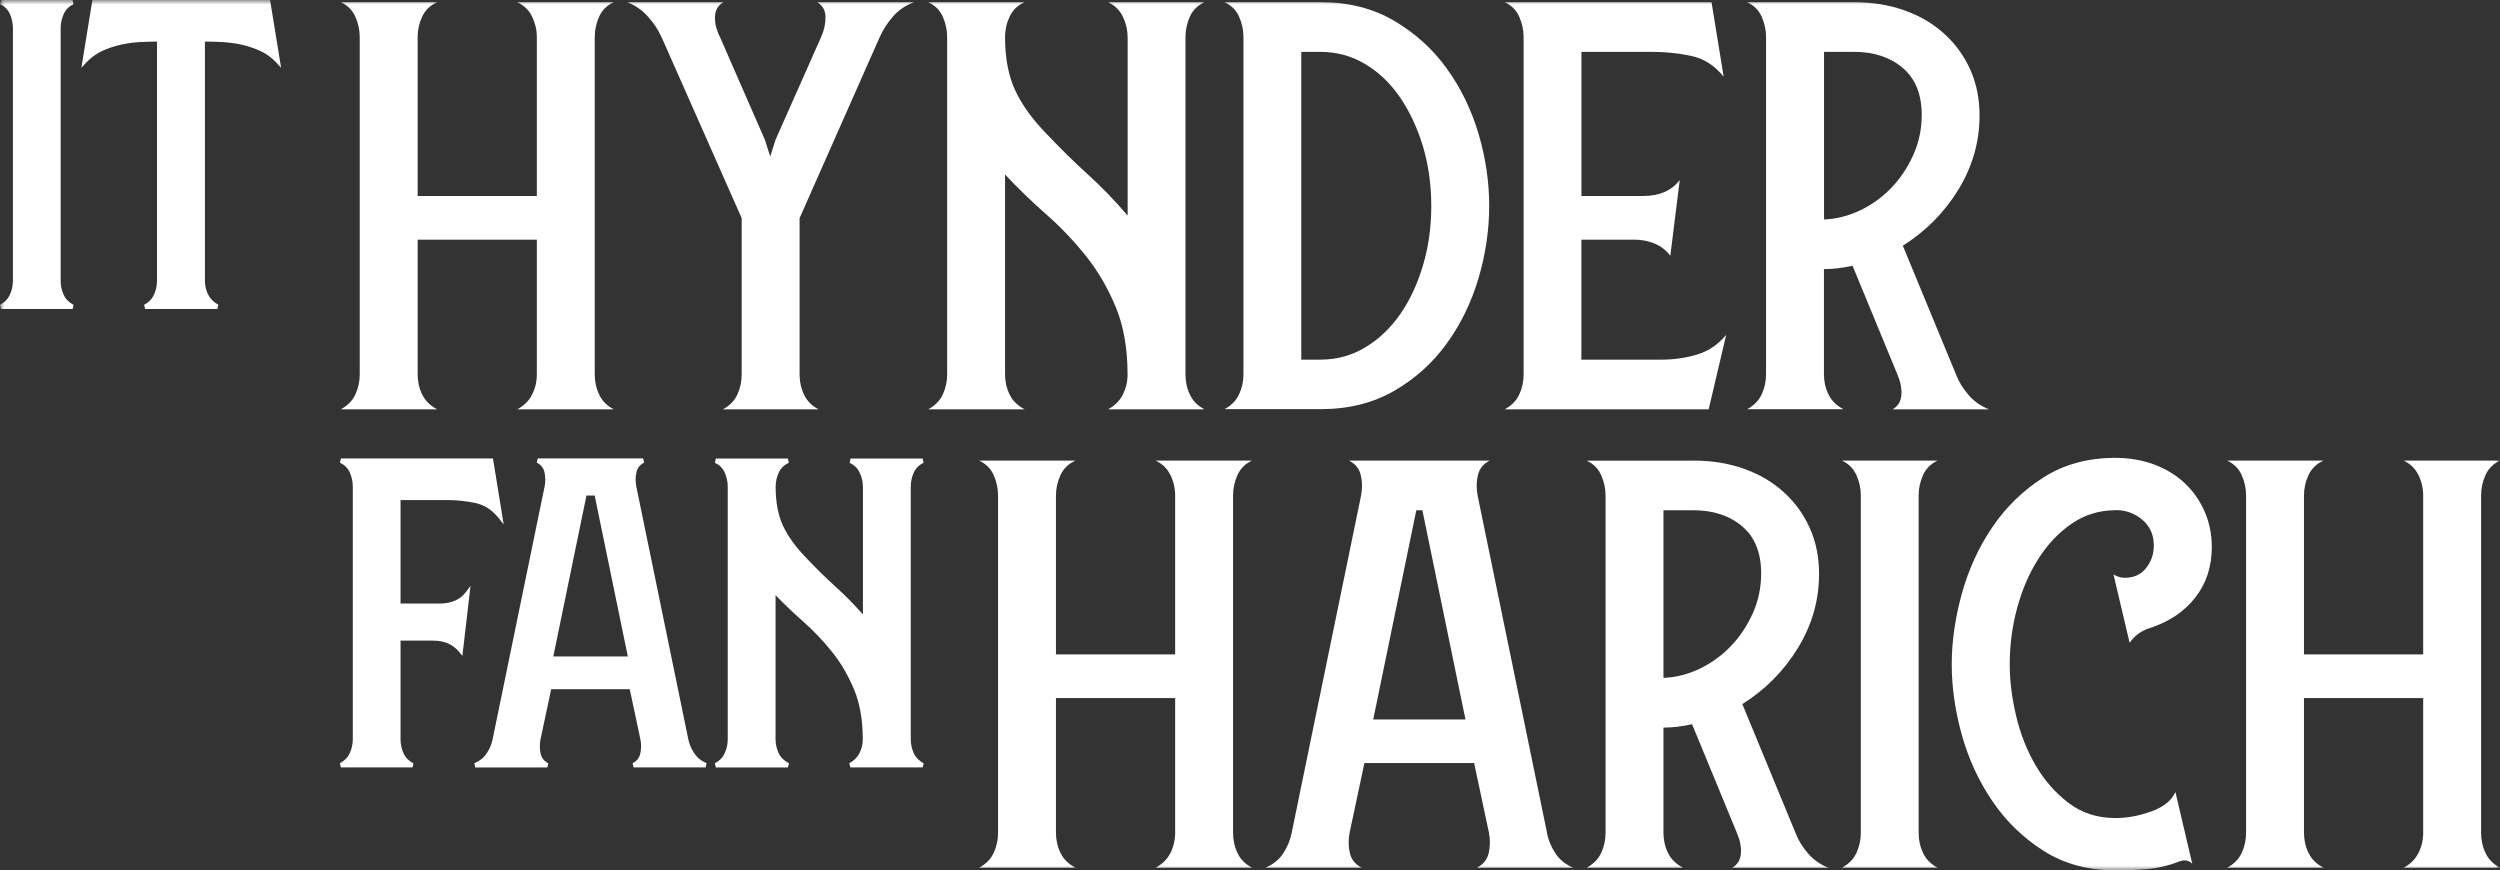
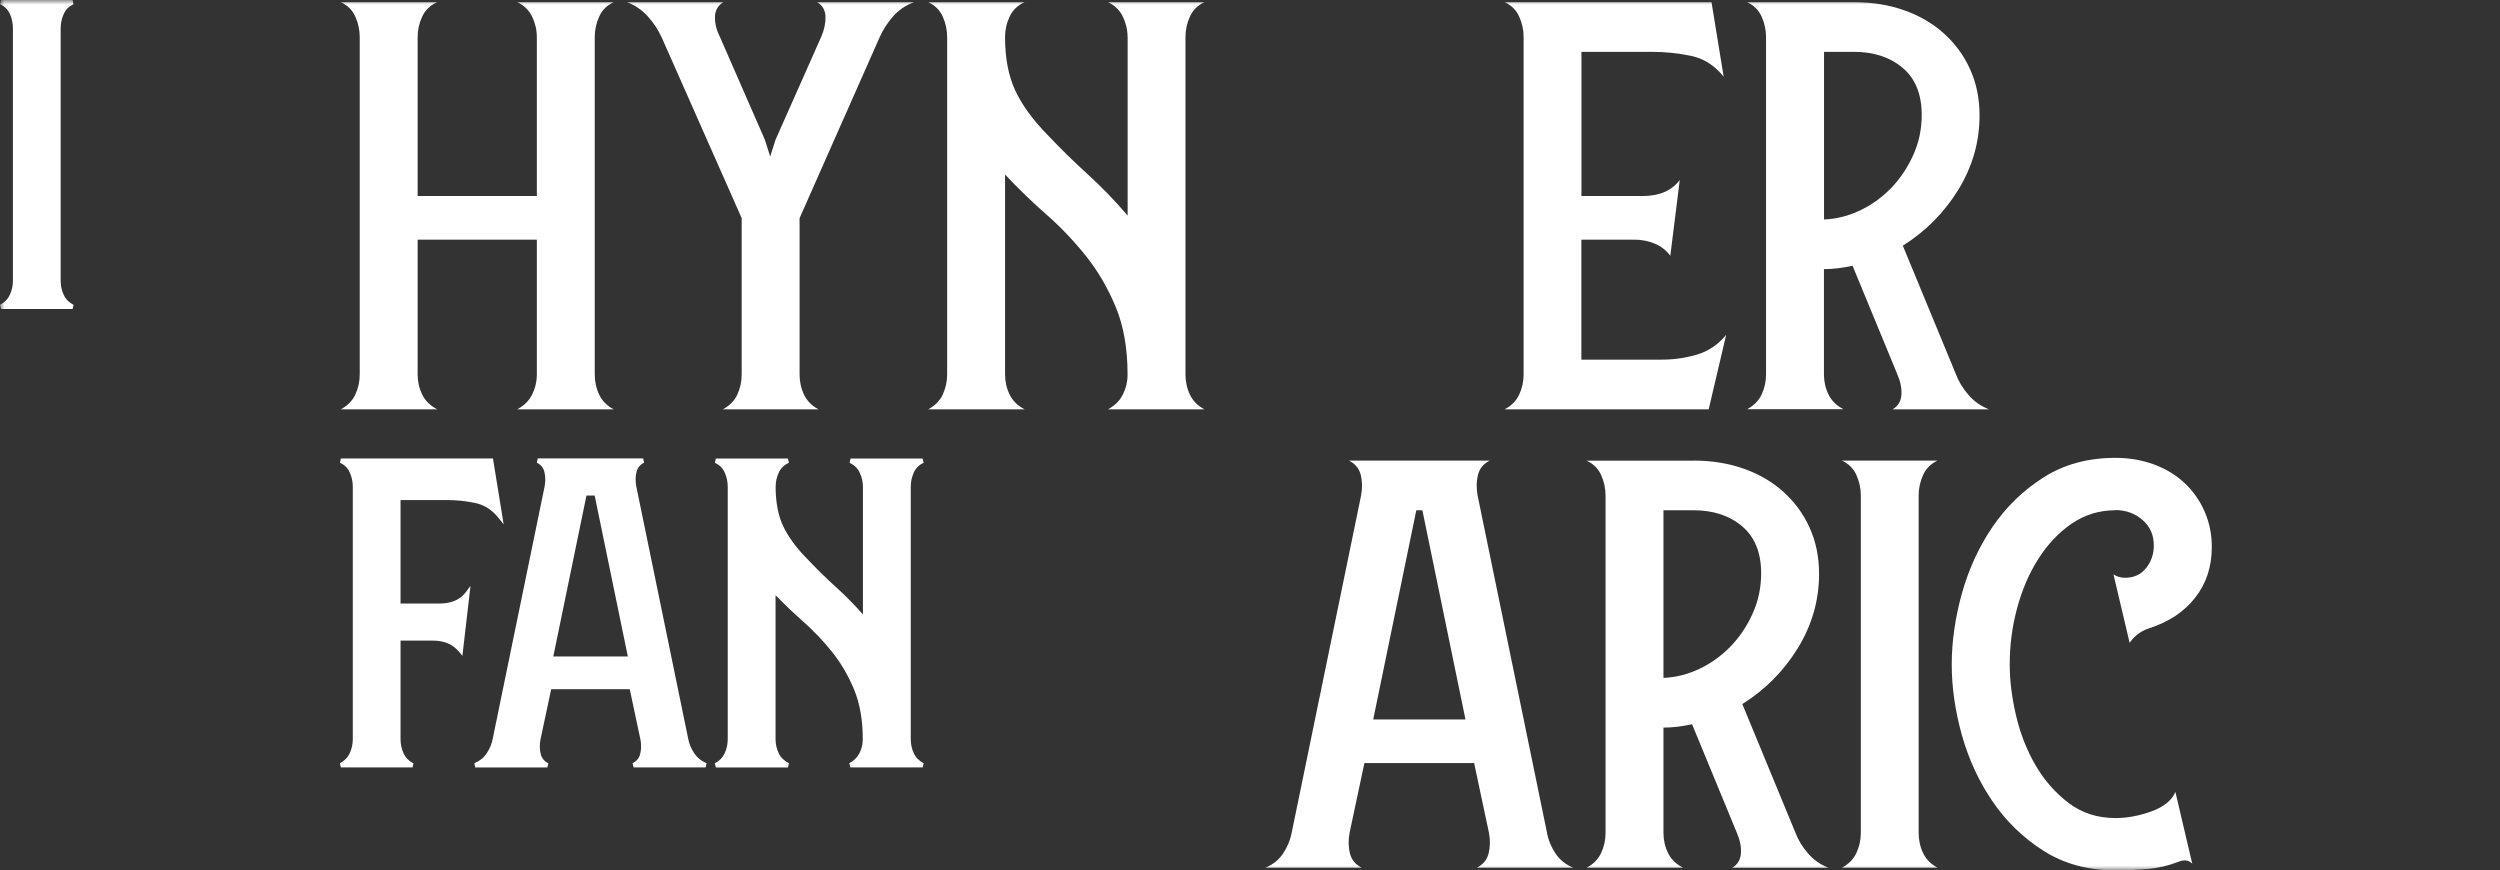
<svg xmlns="http://www.w3.org/2000/svg" width="270" height="94" viewBox="0 0 270 94" fill="none">
  <rect x="0" y="0" width="270" height="94" fill="#333333" stroke="none" />
  <g clip-path="url(#clip0_12047_109)">
    <mask id="mask0_12047_109" style="mask-type:luminance" maskUnits="userSpaceOnUse" x="0" y="0" width="270" height="94">
      <path d="M270 0H0V94H270V0Z" fill="white" />
    </mask>
    <g mask="url(#mask0_12047_109)">
      <path d="M7.845 33.369H0.111L0 32.92C0.502 32.658 0.851 32.302 1.064 31.836C1.285 31.362 1.395 30.853 1.395 30.311V3.058C1.395 2.516 1.285 1.991 1.064 1.499C0.851 1.025 0.502 0.686 0.009 0.457L0.111 0H7.837L7.939 0.457C7.445 0.686 7.096 1.034 6.884 1.508C6.662 1.999 6.552 2.525 6.552 3.067V30.32C6.552 30.862 6.662 31.378 6.884 31.845C7.096 32.31 7.445 32.658 7.947 32.929L7.837 33.378L7.845 33.369Z" fill="white" />
-       <path d="M23.458 33.369H15.673L15.562 32.92C16.064 32.658 16.413 32.302 16.626 31.836C16.847 31.362 16.957 30.853 16.957 30.311V4.49C16.387 4.49 15.775 4.515 15.145 4.541C14.439 4.575 13.716 4.676 13.009 4.837C12.312 4.99 11.631 5.227 10.993 5.523C10.372 5.82 9.81 6.227 9.325 6.743L8.789 7.319L9.98 0H29.168L30.359 7.319L29.823 6.743C29.338 6.227 28.776 5.811 28.155 5.523C27.517 5.227 26.836 4.998 26.138 4.837C25.432 4.676 24.7 4.583 23.977 4.541C23.322 4.507 22.709 4.49 22.131 4.49V30.311C22.131 30.853 22.25 31.362 22.488 31.828C22.718 32.285 23.084 32.649 23.586 32.912L23.475 33.361L23.458 33.369Z" fill="white" />
      <path d="M38.851 4.007C38.851 3.236 38.689 2.499 38.374 1.796C38.059 1.093 37.54 0.576 36.809 0.237H47.215C46.458 0.576 45.922 1.093 45.598 1.796C45.266 2.499 45.105 3.236 45.105 4.007V21.17H57.978V4.007C57.978 3.236 57.808 2.499 57.468 1.796C57.127 1.093 56.592 0.576 55.868 0.237H66.274C65.551 0.576 65.024 1.093 64.709 1.796C64.394 2.499 64.232 3.236 64.232 4.007V40.435C64.232 41.206 64.385 41.934 64.709 42.612C65.024 43.29 65.543 43.815 66.274 44.205H55.868C56.592 43.815 57.127 43.29 57.468 42.612C57.808 41.934 57.978 41.214 57.978 40.435V25.881H45.105V40.435C45.105 41.206 45.266 41.934 45.598 42.612C45.922 43.29 46.466 43.815 47.215 44.205H36.809C37.532 43.815 38.059 43.29 38.374 42.612C38.689 41.934 38.851 41.214 38.851 40.435V4.007Z" fill="white" />
      <path d="M71.439 4.007C71.099 3.236 70.614 2.499 69.984 1.796C69.355 1.093 68.606 0.576 67.73 0.237H78.127C77.549 0.576 77.242 1.093 77.217 1.796C77.191 2.499 77.37 3.236 77.761 4.007L82.603 15.088L83.181 16.901L83.76 15.088L88.678 4.007C89.018 3.236 89.172 2.499 89.155 1.796C89.129 1.093 88.831 0.576 88.244 0.237H98.718C97.799 0.576 97.034 1.093 96.43 1.796C95.825 2.499 95.349 3.236 95.009 4.007L86.355 23.559V40.435C86.355 41.206 86.508 41.934 86.832 42.612C87.147 43.29 87.665 43.815 88.397 44.205H78.068C78.799 43.815 79.318 43.29 79.633 42.612C79.948 41.934 80.101 41.214 80.101 40.435V23.559L71.448 4.007H71.439Z" fill="white" />
      <path d="M121.777 4.007C121.777 3.236 121.607 2.499 121.267 1.796C120.926 1.093 120.39 0.576 119.667 0.237H130.073C129.35 0.576 128.822 1.093 128.508 1.796C128.193 2.499 128.031 3.236 128.031 4.007V40.435C128.031 41.206 128.184 41.934 128.508 42.612C128.822 43.29 129.341 43.815 130.073 44.205H119.667C120.39 43.815 120.926 43.29 121.267 42.612C121.607 41.934 121.777 41.214 121.777 40.435C121.777 37.639 121.352 35.208 120.501 33.158C119.65 31.108 118.578 29.269 117.285 27.651C115.991 26.033 114.57 24.534 113.005 23.161C111.439 21.789 109.958 20.349 108.546 18.849V40.435C108.546 41.206 108.708 41.934 109.04 42.612C109.363 43.29 109.907 43.815 110.656 44.205H100.25C100.973 43.815 101.501 43.29 101.816 42.612C102.13 41.934 102.292 41.214 102.292 40.435V4.007C102.292 3.236 102.13 2.499 101.816 1.796C101.501 1.093 100.982 0.576 100.25 0.237H110.656C109.899 0.576 109.363 1.093 109.04 1.796C108.708 2.499 108.546 3.236 108.546 4.007C108.546 6.277 108.912 8.192 109.644 9.768C110.375 11.335 111.524 12.919 113.081 14.512C114.494 16.011 115.957 17.443 117.472 18.824C118.986 20.196 120.424 21.687 121.786 23.28V4.007H121.777Z" fill="white" />
-       <path d="M140.539 38.842H142.59C144.343 38.842 145.951 38.41 147.415 37.537C148.878 36.665 150.129 35.487 151.184 33.988C152.231 32.497 153.064 30.726 153.669 28.702C154.281 26.677 154.579 24.525 154.579 22.255C154.579 19.984 154.273 17.782 153.669 15.774C153.056 13.775 152.231 12.004 151.184 10.488C150.137 8.971 148.878 7.768 147.415 6.904C145.951 6.032 144.343 5.6 142.59 5.6H140.539V38.842ZM142.633 0.237C145.628 0.237 148.265 0.898 150.537 2.228C152.809 3.558 154.707 5.269 156.23 7.37C157.753 9.471 158.901 11.826 159.676 14.427C160.45 17.036 160.833 19.646 160.833 22.246C160.833 24.847 160.441 27.465 159.676 30.066C158.901 32.675 157.753 35.03 156.23 37.122C154.707 39.223 152.809 40.926 150.537 42.231C148.265 43.535 145.628 44.188 142.633 44.188H132.252C132.975 43.798 133.503 43.273 133.818 42.595C134.132 41.917 134.294 41.197 134.294 40.426V4.007C134.294 3.236 134.132 2.499 133.818 1.796C133.503 1.093 132.984 0.576 132.252 0.237H142.633Z" fill="white" />
      <path d="M162.509 44.205C163.232 43.815 163.759 43.29 164.074 42.612C164.389 41.934 164.551 41.214 164.551 40.443V4.007C164.551 3.236 164.389 2.499 164.074 1.796C163.759 1.093 163.24 0.576 162.509 0.237H184.844L186.154 8.277C185.184 7.074 184.01 6.32 182.623 6.032C181.245 5.744 179.849 5.6 178.437 5.6H170.796V21.17H177.416C179.211 21.17 180.547 20.594 181.415 19.434L180.394 27.617C179.96 27.041 179.398 26.601 178.718 26.313C178.037 26.025 177.288 25.881 176.463 25.881H170.788V38.842H179.441C180.751 38.842 182.028 38.664 183.261 38.3C184.495 37.936 185.55 37.224 186.427 36.165L184.538 44.205H162.5H162.509Z" fill="white" />
      <path d="M196.995 23.703C198.314 23.653 199.607 23.331 200.875 22.729C202.143 22.128 203.266 21.314 204.244 20.306C205.223 19.29 206.014 18.112 206.627 16.757C207.24 15.401 207.546 13.953 207.546 12.411C207.546 10.191 206.865 8.497 205.495 7.336C204.125 6.176 202.373 5.6 200.22 5.6H196.995V23.703ZM200.262 0.237C202.202 0.237 203.998 0.525 205.648 1.11C207.299 1.686 208.729 2.525 209.937 3.609C211.145 4.693 212.098 5.989 212.77 7.48C213.451 8.98 213.791 10.64 213.791 12.479C213.791 15.325 213.025 17.994 211.502 20.484C209.971 22.975 207.971 24.983 205.504 26.533L211.247 40.435C211.536 41.206 211.987 41.943 212.592 42.646C213.196 43.349 213.936 43.866 214.812 44.205H204.406C204.985 43.866 205.3 43.349 205.351 42.646C205.402 41.943 205.248 41.206 204.917 40.435L200.075 28.702C198.952 28.947 197.922 29.066 196.986 29.066V40.435C196.986 41.206 197.148 41.934 197.48 42.603C197.803 43.281 198.348 43.806 199.097 44.196H188.69C189.414 43.806 189.941 43.281 190.256 42.603C190.571 41.926 190.733 41.206 190.733 40.435V4.007C190.733 3.236 190.571 2.499 190.256 1.796C189.941 1.093 189.422 0.576 188.69 0.237H200.254H200.262Z" fill="white" />
      <path d="M44.544 82.877H36.818L36.707 82.428C37.209 82.165 37.558 81.81 37.771 81.344C37.992 80.869 38.102 80.361 38.102 79.819V52.566C38.102 52.024 37.992 51.507 37.771 51.016C37.558 50.541 37.209 50.202 36.715 49.974L36.818 49.516H53.24L54.397 56.632L53.827 55.921C53.137 55.065 52.304 54.531 51.351 54.328C50.355 54.116 49.325 54.006 48.296 54.006H43.259V65.18H47.539C48.117 65.18 48.653 65.078 49.13 64.875C49.598 64.68 49.981 64.375 50.287 63.977L50.815 63.274L49.938 70.831L49.581 70.398C48.892 69.577 47.981 69.187 46.773 69.187H43.259V79.844C43.259 80.386 43.369 80.903 43.591 81.369C43.803 81.835 44.152 82.182 44.654 82.453L44.544 82.902V82.877Z" fill="white" />
      <path d="M74.971 81.344C74.648 80.852 74.426 80.327 74.324 79.776L68.717 52.523C68.615 51.981 68.623 51.456 68.743 50.973C68.853 50.516 69.125 50.185 69.568 49.965L69.457 49.508H58.081L57.97 49.965C58.413 50.185 58.685 50.516 58.796 50.973C58.915 51.465 58.923 51.981 58.821 52.523L53.214 79.785C53.112 80.327 52.899 80.852 52.567 81.352C52.252 81.835 51.801 82.191 51.231 82.428L51.325 82.885H59.111L59.221 82.436C58.779 82.216 58.506 81.886 58.396 81.428C58.277 80.945 58.268 80.42 58.37 79.878L59.528 74.431H68.011L69.168 79.87C69.27 80.412 69.261 80.937 69.142 81.42C69.032 81.877 68.76 82.208 68.317 82.428L68.428 82.877H76.213L76.307 82.419C75.737 82.191 75.294 81.826 74.971 81.344ZM59.757 70.898L63.339 53.515H64.224L67.806 70.898H59.757Z" fill="white" />
      <path d="M99.621 82.877H91.835L91.725 82.428C92.227 82.157 92.584 81.801 92.822 81.343C93.061 80.869 93.18 80.361 93.18 79.827C93.18 77.777 92.865 75.972 92.244 74.473C91.614 72.965 90.823 71.601 89.87 70.415C88.917 69.221 87.853 68.103 86.696 67.086C85.683 66.188 84.696 65.248 83.76 64.282V79.827C83.76 80.369 83.88 80.877 84.101 81.352C84.322 81.818 84.688 82.165 85.207 82.436L85.096 82.885H77.311L77.2 82.436C77.702 82.174 78.051 81.818 78.264 81.352C78.485 80.877 78.596 80.369 78.596 79.827V52.574C78.596 52.032 78.485 51.515 78.264 51.024C78.051 50.55 77.702 50.211 77.209 49.982L77.311 49.524H85.096L85.198 49.982C84.688 50.211 84.331 50.558 84.109 51.032C83.88 51.524 83.769 52.041 83.769 52.583C83.769 54.243 84.041 55.658 84.569 56.793C85.105 57.937 85.956 59.114 87.096 60.275C88.151 61.393 89.249 62.469 90.372 63.486C91.35 64.375 92.295 65.341 93.197 66.357V52.583C93.197 52.049 93.078 51.524 92.839 51.032C92.61 50.558 92.252 50.211 91.759 49.982L91.861 49.524H99.646L99.748 49.982C99.255 50.211 98.906 50.558 98.693 51.024C98.472 51.515 98.362 52.032 98.362 52.574V79.827C98.362 80.369 98.472 80.886 98.693 81.352C98.906 81.818 99.255 82.165 99.757 82.436L99.646 82.885L99.621 82.877Z" fill="white" />
-       <path d="M107.789 53.515C107.789 52.744 107.628 52.007 107.313 51.304C106.998 50.609 106.479 50.084 105.747 49.745H116.153C115.396 50.084 114.86 50.6 114.537 51.304C114.213 52.007 114.043 52.744 114.043 53.515V70.678H126.917V53.515C126.917 52.744 126.747 52.007 126.406 51.304C126.066 50.609 125.53 50.084 124.807 49.745H135.213C134.481 50.084 133.962 50.6 133.647 51.304C133.332 52.007 133.171 52.744 133.171 53.515V89.942C133.171 90.713 133.324 91.442 133.647 92.119C133.962 92.797 134.481 93.322 135.213 93.712H124.807C125.53 93.322 126.066 92.797 126.406 92.119C126.747 91.442 126.917 90.722 126.917 89.942V75.388H114.043V89.942C114.043 90.713 114.205 91.442 114.537 92.119C114.86 92.797 115.405 93.322 116.153 93.712H105.747C106.47 93.322 106.998 92.797 107.313 92.119C107.628 91.442 107.789 90.722 107.789 89.942V53.515Z" fill="white" />
      <path d="M158.271 77.701L153.617 55.107H152.962L148.308 77.701H158.271ZM167.069 89.942C167.214 90.713 167.52 91.45 167.98 92.153C168.439 92.856 169.086 93.373 169.903 93.712H159.497C160.177 93.373 160.603 92.856 160.773 92.153C160.943 91.45 160.952 90.713 160.807 89.942L159.207 82.411H147.355L145.755 89.942C145.61 90.713 145.619 91.45 145.789 92.153C145.959 92.856 146.385 93.373 147.065 93.712H136.659C137.485 93.373 138.123 92.856 138.591 92.153C139.05 91.45 139.356 90.713 139.501 89.942L146.997 53.515C147.142 52.744 147.133 52.007 146.963 51.304C146.793 50.6 146.368 50.084 145.687 49.745H160.892C160.211 50.084 159.786 50.6 159.616 51.304C159.446 52.007 159.437 52.744 159.582 53.515L167.078 89.942H167.069Z" fill="white" />
      <path d="M179.654 73.211C180.973 73.16 182.267 72.838 183.534 72.237C184.802 71.635 185.925 70.822 186.904 69.814C187.882 68.797 188.674 67.62 189.286 66.264C189.899 64.909 190.205 63.46 190.205 61.918C190.205 59.699 189.525 58.005 188.155 56.844C186.785 55.683 185.032 55.107 182.879 55.107H179.654V73.211ZM182.93 49.745C184.87 49.745 186.666 50.033 188.316 50.617C189.967 51.194 191.397 52.032 192.605 53.117C193.813 54.201 194.766 55.497 195.438 56.988C196.119 58.487 196.459 60.148 196.459 61.986C196.459 64.833 195.693 67.501 194.17 69.992C192.639 72.482 190.639 74.49 188.172 76.04L193.915 89.951C194.204 90.722 194.655 91.459 195.26 92.162C195.864 92.865 196.604 93.382 197.48 93.721H187.074C187.653 93.382 187.968 92.865 188.019 92.162C188.07 91.459 187.916 90.722 187.585 89.951L182.743 78.218C181.62 78.463 180.59 78.582 179.654 78.582V89.951C179.654 90.722 179.816 91.45 180.148 92.119C180.471 92.797 181.016 93.322 181.765 93.712H171.358C172.082 93.322 172.609 92.797 172.924 92.119C173.239 91.442 173.4 90.722 173.4 89.951V53.523C173.4 52.752 173.239 52.015 172.924 51.312C172.609 50.609 172.09 50.092 171.358 49.753H182.922L182.93 49.745Z" fill="white" />
      <path d="M200.969 53.515C200.969 52.744 200.807 52.007 200.492 51.304C200.178 50.609 199.659 50.084 198.927 49.745H209.256C208.533 50.084 208.006 50.6 207.691 51.304C207.376 52.007 207.214 52.744 207.214 53.515V89.942C207.214 90.713 207.367 91.442 207.691 92.119C208.006 92.797 208.525 93.322 209.256 93.712H198.927C199.65 93.322 200.178 92.797 200.492 92.119C200.807 91.442 200.969 90.722 200.969 89.942V53.515Z" fill="white" />
      <path d="M228.468 55.107C226.724 55.107 225.15 55.59 223.737 56.556C222.334 57.522 221.134 58.792 220.138 60.36C219.143 61.927 218.377 63.706 217.849 65.68C217.313 67.662 217.05 69.687 217.05 71.762C217.05 73.499 217.279 75.346 217.739 77.303C218.198 79.26 218.904 81.047 219.849 82.665C220.793 84.283 221.985 85.639 223.414 86.723C224.844 87.807 226.528 88.35 228.468 88.35C229.728 88.35 231.029 88.112 232.357 87.629C233.693 87.147 234.552 86.443 234.943 85.528L236.764 93.28C236.373 92.89 235.896 92.822 235.309 93.06C234.195 93.492 233.063 93.763 231.923 93.856C230.783 93.949 229.634 94 228.468 94C225.507 94 222.929 93.297 220.717 91.899C218.513 90.501 216.667 88.714 215.186 86.537C213.706 84.368 212.608 81.97 211.876 79.37C211.153 76.76 210.787 74.227 210.787 71.762C210.787 69.297 211.153 66.756 211.876 64.121C212.608 61.495 213.706 59.089 215.186 56.912C216.667 54.734 218.505 52.956 220.717 51.549C222.921 50.151 225.507 49.448 228.468 49.448C229.974 49.448 231.361 49.694 232.655 50.168C233.939 50.651 235.046 51.329 235.965 52.193C236.883 53.066 237.598 54.091 238.109 55.268C238.619 56.454 238.875 57.717 238.875 59.072C238.875 61.198 238.279 63.02 237.088 64.536C235.896 66.061 234.263 67.154 232.178 67.831C231.259 68.12 230.527 68.653 230 69.424L228.256 62.037C228.647 62.283 229.055 62.401 229.489 62.401C230.459 62.401 231.225 62.054 231.778 61.351C232.331 60.648 232.612 59.843 232.612 58.928C232.612 57.767 232.204 56.844 231.378 56.141C230.553 55.438 229.583 55.09 228.468 55.09" fill="white" />
-       <path d="M242.576 53.515C242.576 52.744 242.415 52.007 242.1 51.304C241.785 50.609 241.266 50.084 240.534 49.745H250.94C250.183 50.084 249.647 50.6 249.324 51.304C248.992 52.007 248.83 52.744 248.83 53.515V70.678H261.704V53.515C261.704 52.744 261.534 52.007 261.193 51.304C260.853 50.609 260.317 50.084 259.594 49.745H270C269.277 50.084 268.749 50.6 268.434 51.304C268.12 52.007 267.958 52.744 267.958 53.515V89.942C267.958 90.713 268.111 91.442 268.434 92.119C268.749 92.797 269.268 93.322 270 93.712H259.594C260.326 93.322 260.853 92.797 261.193 92.119C261.534 91.442 261.704 90.722 261.704 89.942V75.388H248.83V89.942C248.83 90.713 248.992 91.442 249.324 92.119C249.647 92.797 250.192 93.322 250.94 93.712H240.534C241.266 93.322 241.785 92.797 242.1 92.119C242.415 91.442 242.576 90.722 242.576 89.942V53.515Z" fill="white" />
    </g>
  </g>
  <defs>
    <clipPath id="clip0_12047_109">
      <rect width="270" height="94" fill="white" />
    </clipPath>
  </defs>
</svg>